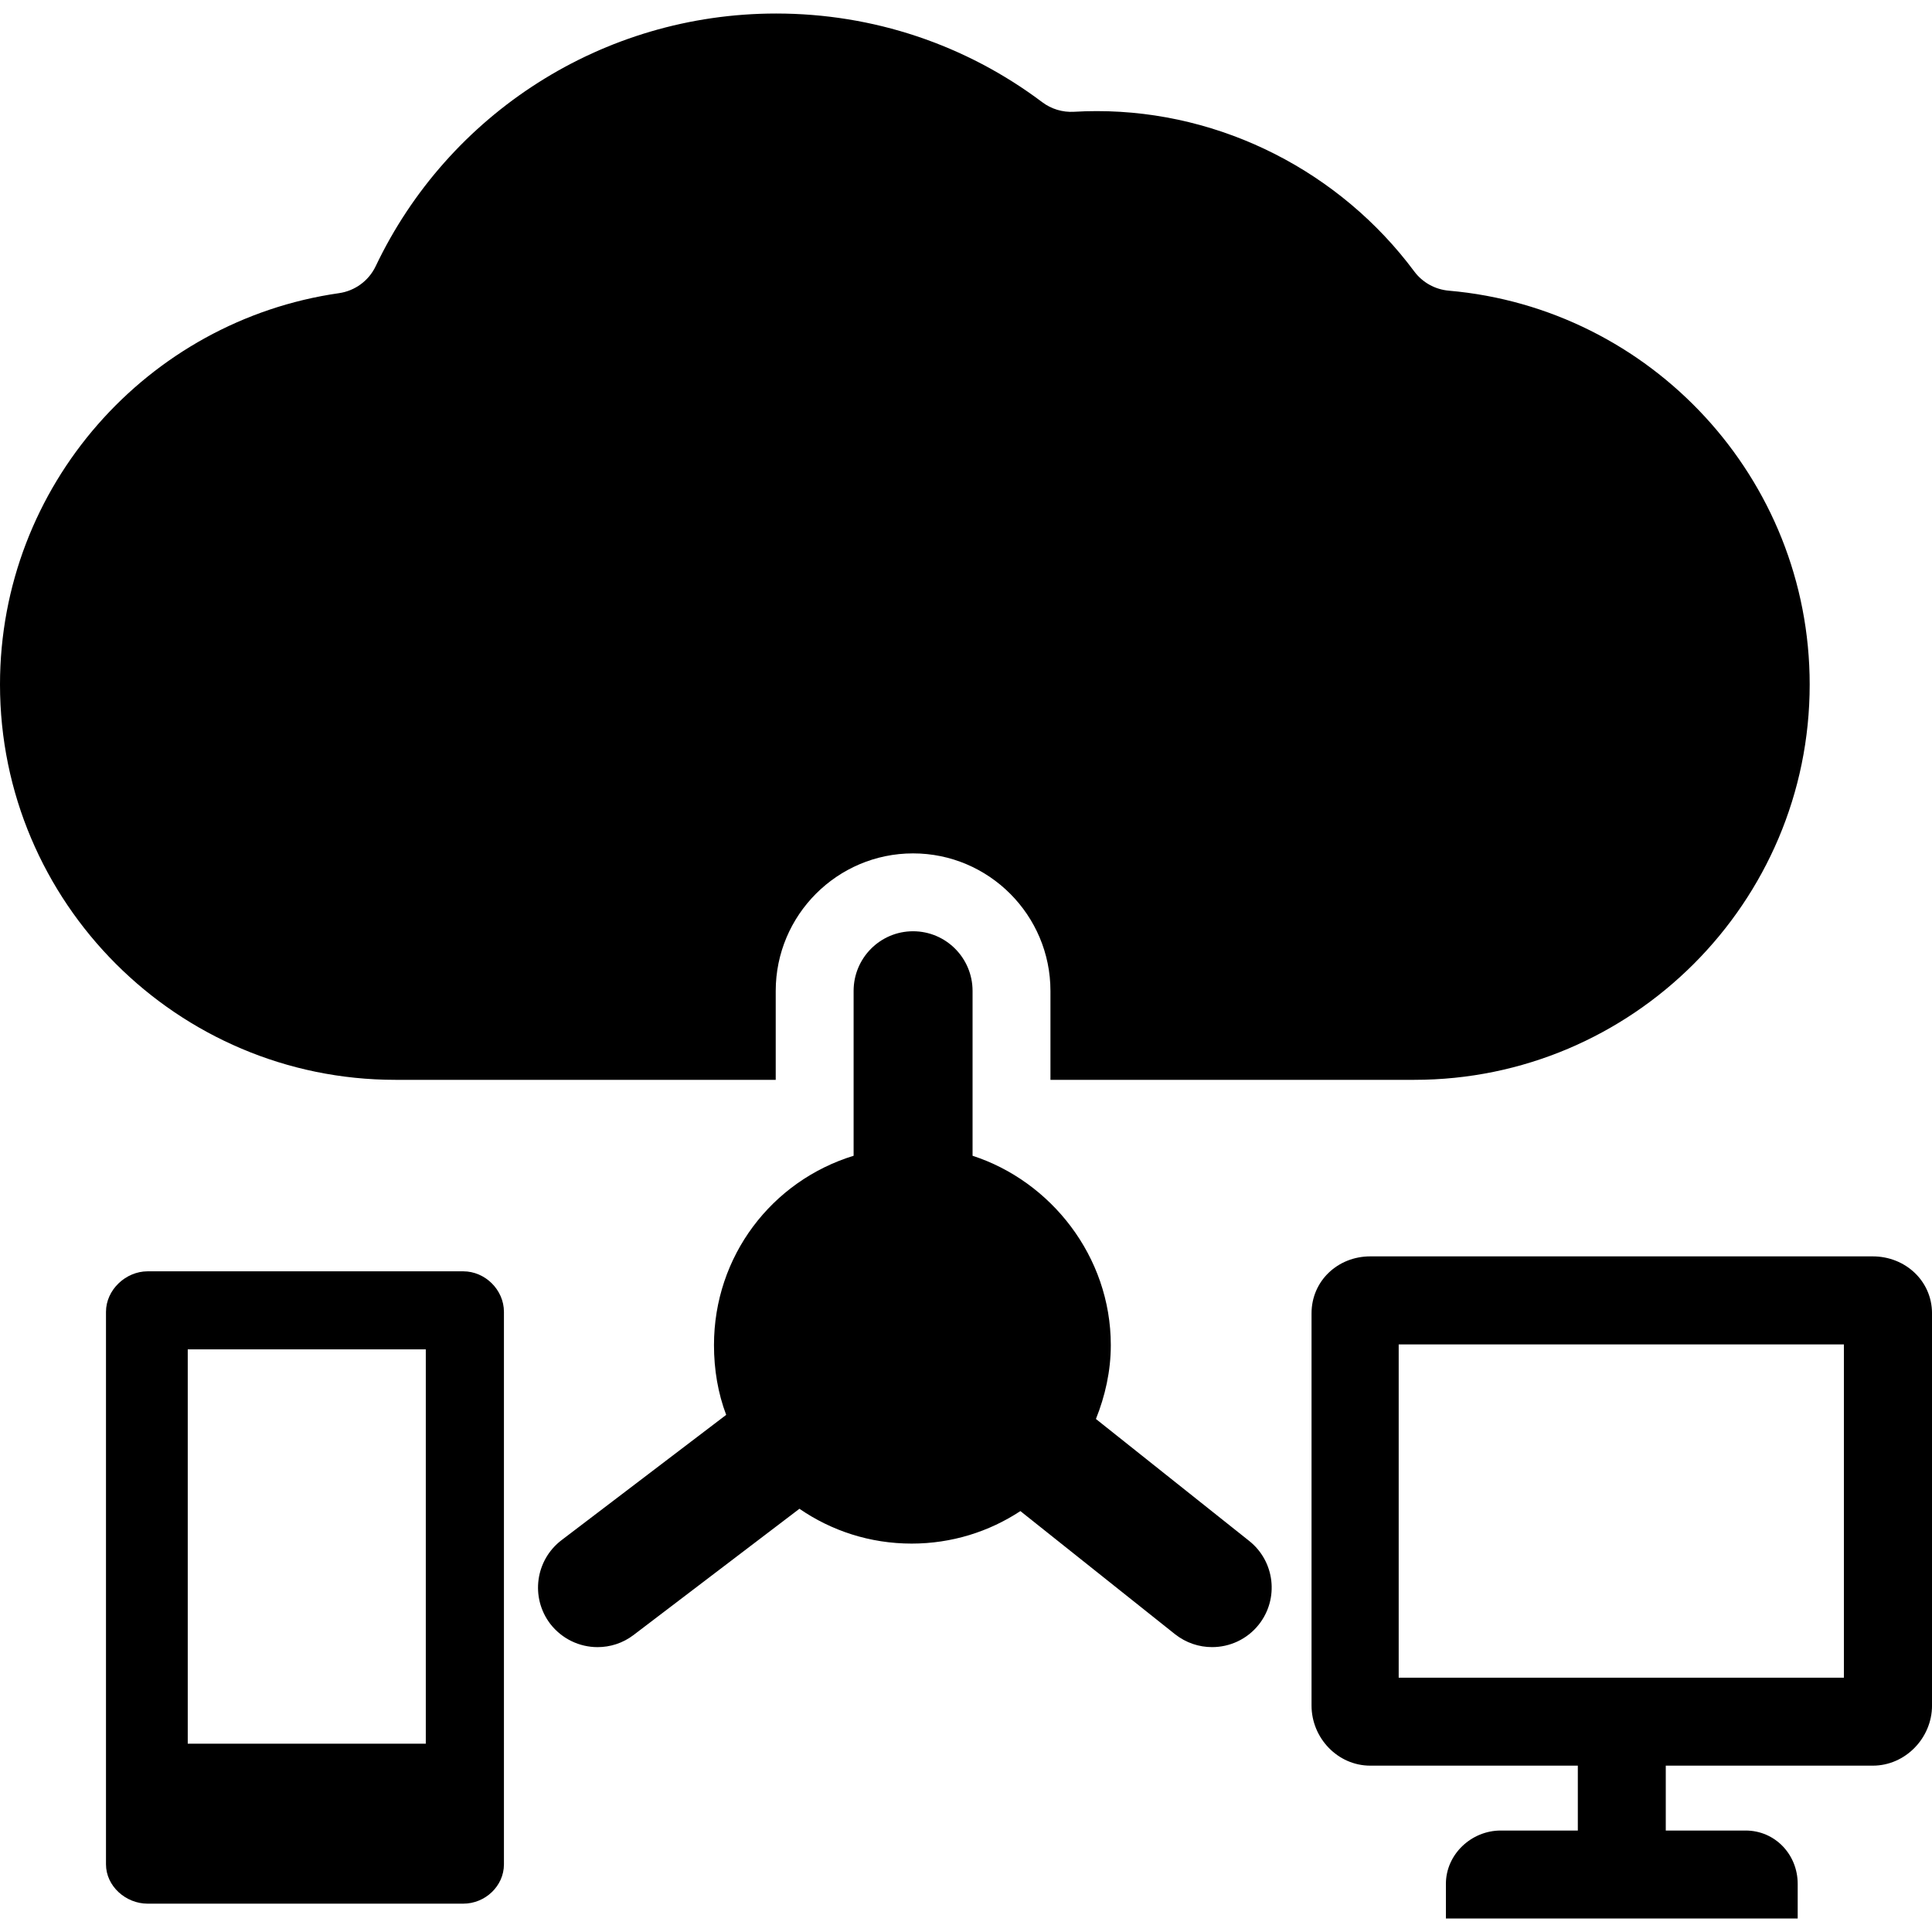
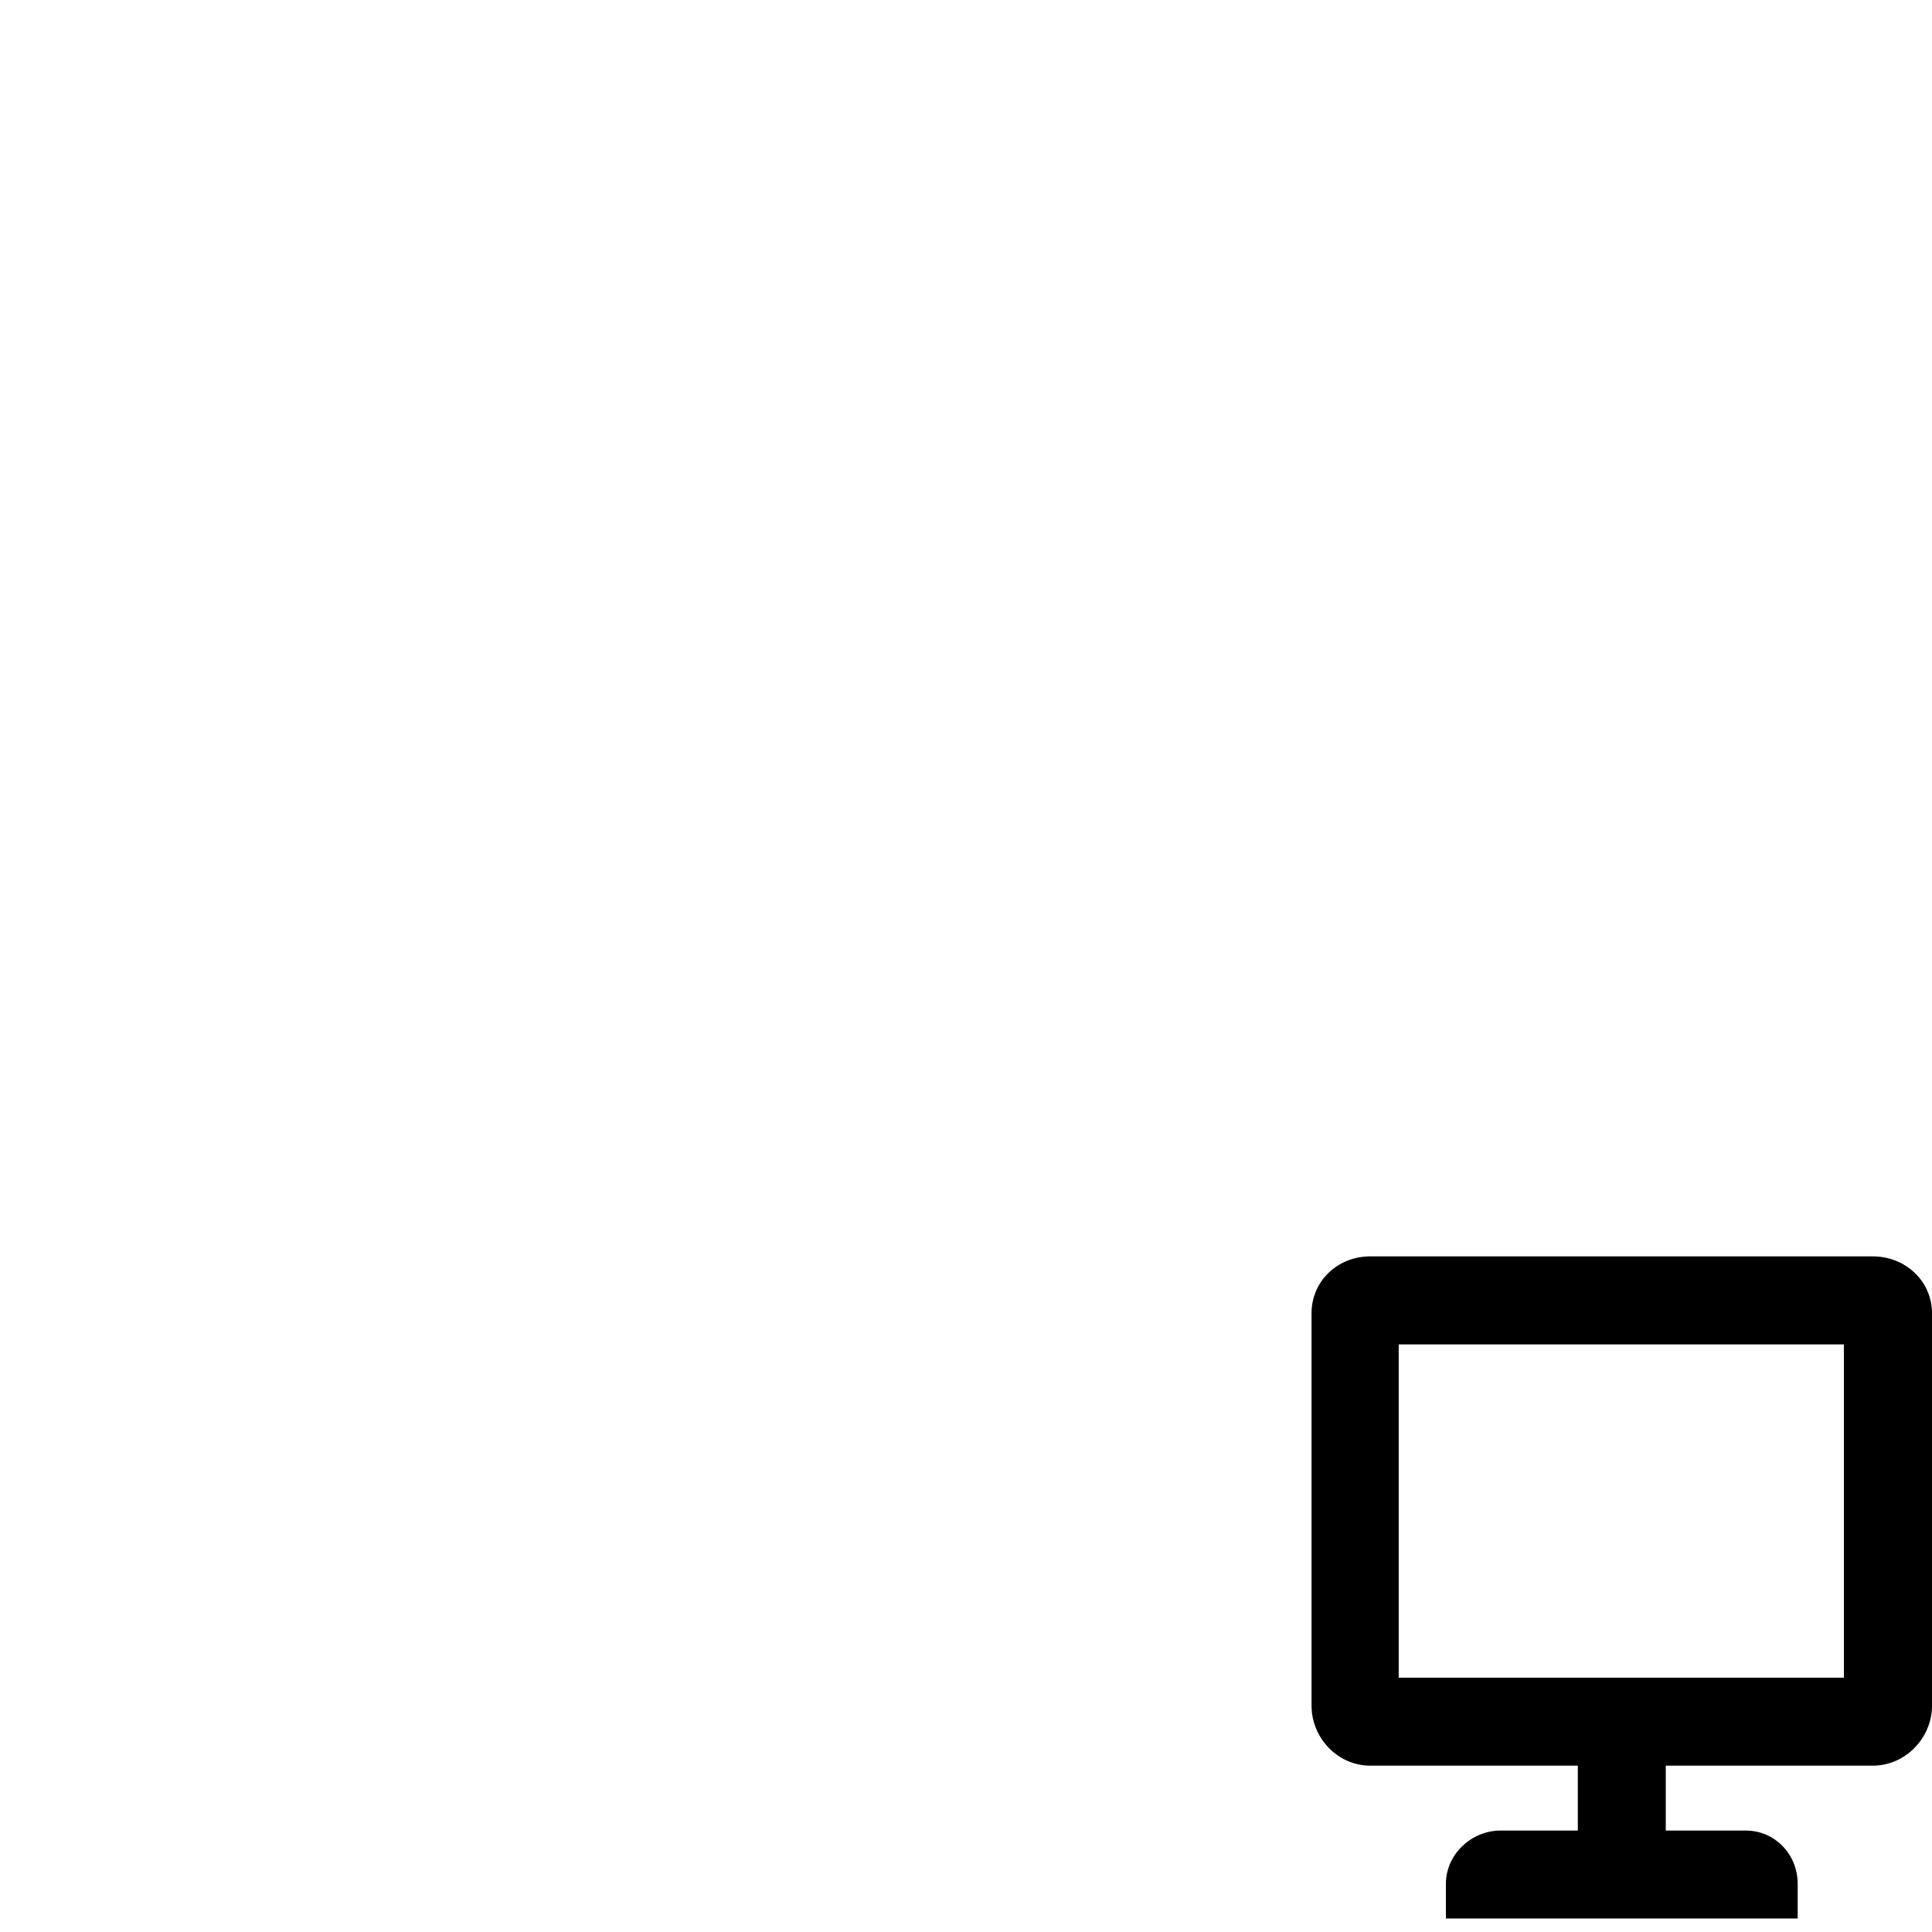
<svg xmlns="http://www.w3.org/2000/svg" version="1.1" id="Capa_1" x="0px" y="0px" width="97.758px" height="97.758px" viewBox="0 0 97.758 97.758" style="enable-background:new 0 0 97.758 97.758;" xml:space="preserve">
  <g>
    <g>
-       <path d="M23.442,64.328H7.468c-1.105,0-2.105,0.937-2.105,2.05v27.955c0,1.104,1,1.991,2.105,1.991h0.051h15.874h0.049    c1.105,0,2.057-0.887,2.057-1.991V66.378C25.498,65.264,24.547,64.328,23.442,64.328z M21.545,88.23H9.5V68.277h12.045V88.23z" />
-       <path d="M63.208,77.97l-7.755-6.17c0.462-1.153,0.753-2.414,0.753-3.739c0-4.492-3.042-8.298-6.995-9.58v-8.34    c0-1.668-1.346-3.02-3.011-3.02c-1.661,0-3.008,1.352-3.008,3.02v8.34c-4.145,1.274-7.065,5.082-7.065,9.58    c0,1.247,0.204,2.437,0.617,3.531l-8.329,6.338c-1.325,1.01-1.585,2.896-0.578,4.229c0.597,0.773,1.49,1.185,2.398,1.185    c0.639,0,1.28-0.199,1.824-0.614l8.392-6.387c1.616,1.113,3.57,1.762,5.679,1.762c2.029,0,3.921-0.604,5.501-1.645l7.823,6.229    c0.558,0.44,1.217,0.654,1.875,0.654c0.888,0,1.765-0.387,2.362-1.135C64.727,80.902,64.512,79.007,63.208,77.97z" />
      <path d="M94.764,63.572H69.332c-1.641,0-2.969,1.242-2.969,2.883v19.844c0,1.646,1.328,3.042,2.969,3.042h10.505v3.283h-3.901    c-1.494,0-2.774,1.211-2.774,2.698v1.752h17.8v-1.752c0-1.486-1.146-2.698-2.636-2.698h-4.039v-3.283h10.478    c1.641,0,2.994-1.396,2.994-3.042V66.455C97.758,64.814,96.404,63.572,94.764,63.572z M93.301,84.891H70.773V68.027h22.527V84.891    z" />
-       <path d="M20.004,54.639h19.247v-4.498c0-3.838,3.117-6.96,6.949-6.96c3.833,0,6.952,3.122,6.952,6.96v4.498h18.414    c11.029,0,20.003-8.974,20.003-20.003c0-10.443-8.044-19.042-18.261-19.928c-0.694-0.06-1.332-0.415-1.748-0.974    c-3.733-5.019-9.705-8.112-16.059-8.112c-0.386,0-0.773,0.011-1.16,0.034c-0.576,0.033-1.144-0.139-1.604-0.485    c-3.871-2.911-8.556-4.487-13.463-4.487c-8.792,0-16.597,5.082-20.263,12.783c-0.351,0.738-1.049,1.251-1.858,1.367    C7.469,16.223,0,24.574,0,34.636C0,45.665,8.974,54.639,20.004,54.639z" />
    </g>
  </g>
  <g>
</g>
  <g>
</g>
  <g>
</g>
  <g>
</g>
  <g>
</g>
  <g>
</g>
  <g>
</g>
  <g>
</g>
  <g>
</g>
  <g>
</g>
  <g>
</g>
  <g>
</g>
  <g>
</g>
  <g>
</g>
  <g>
</g>
</svg>